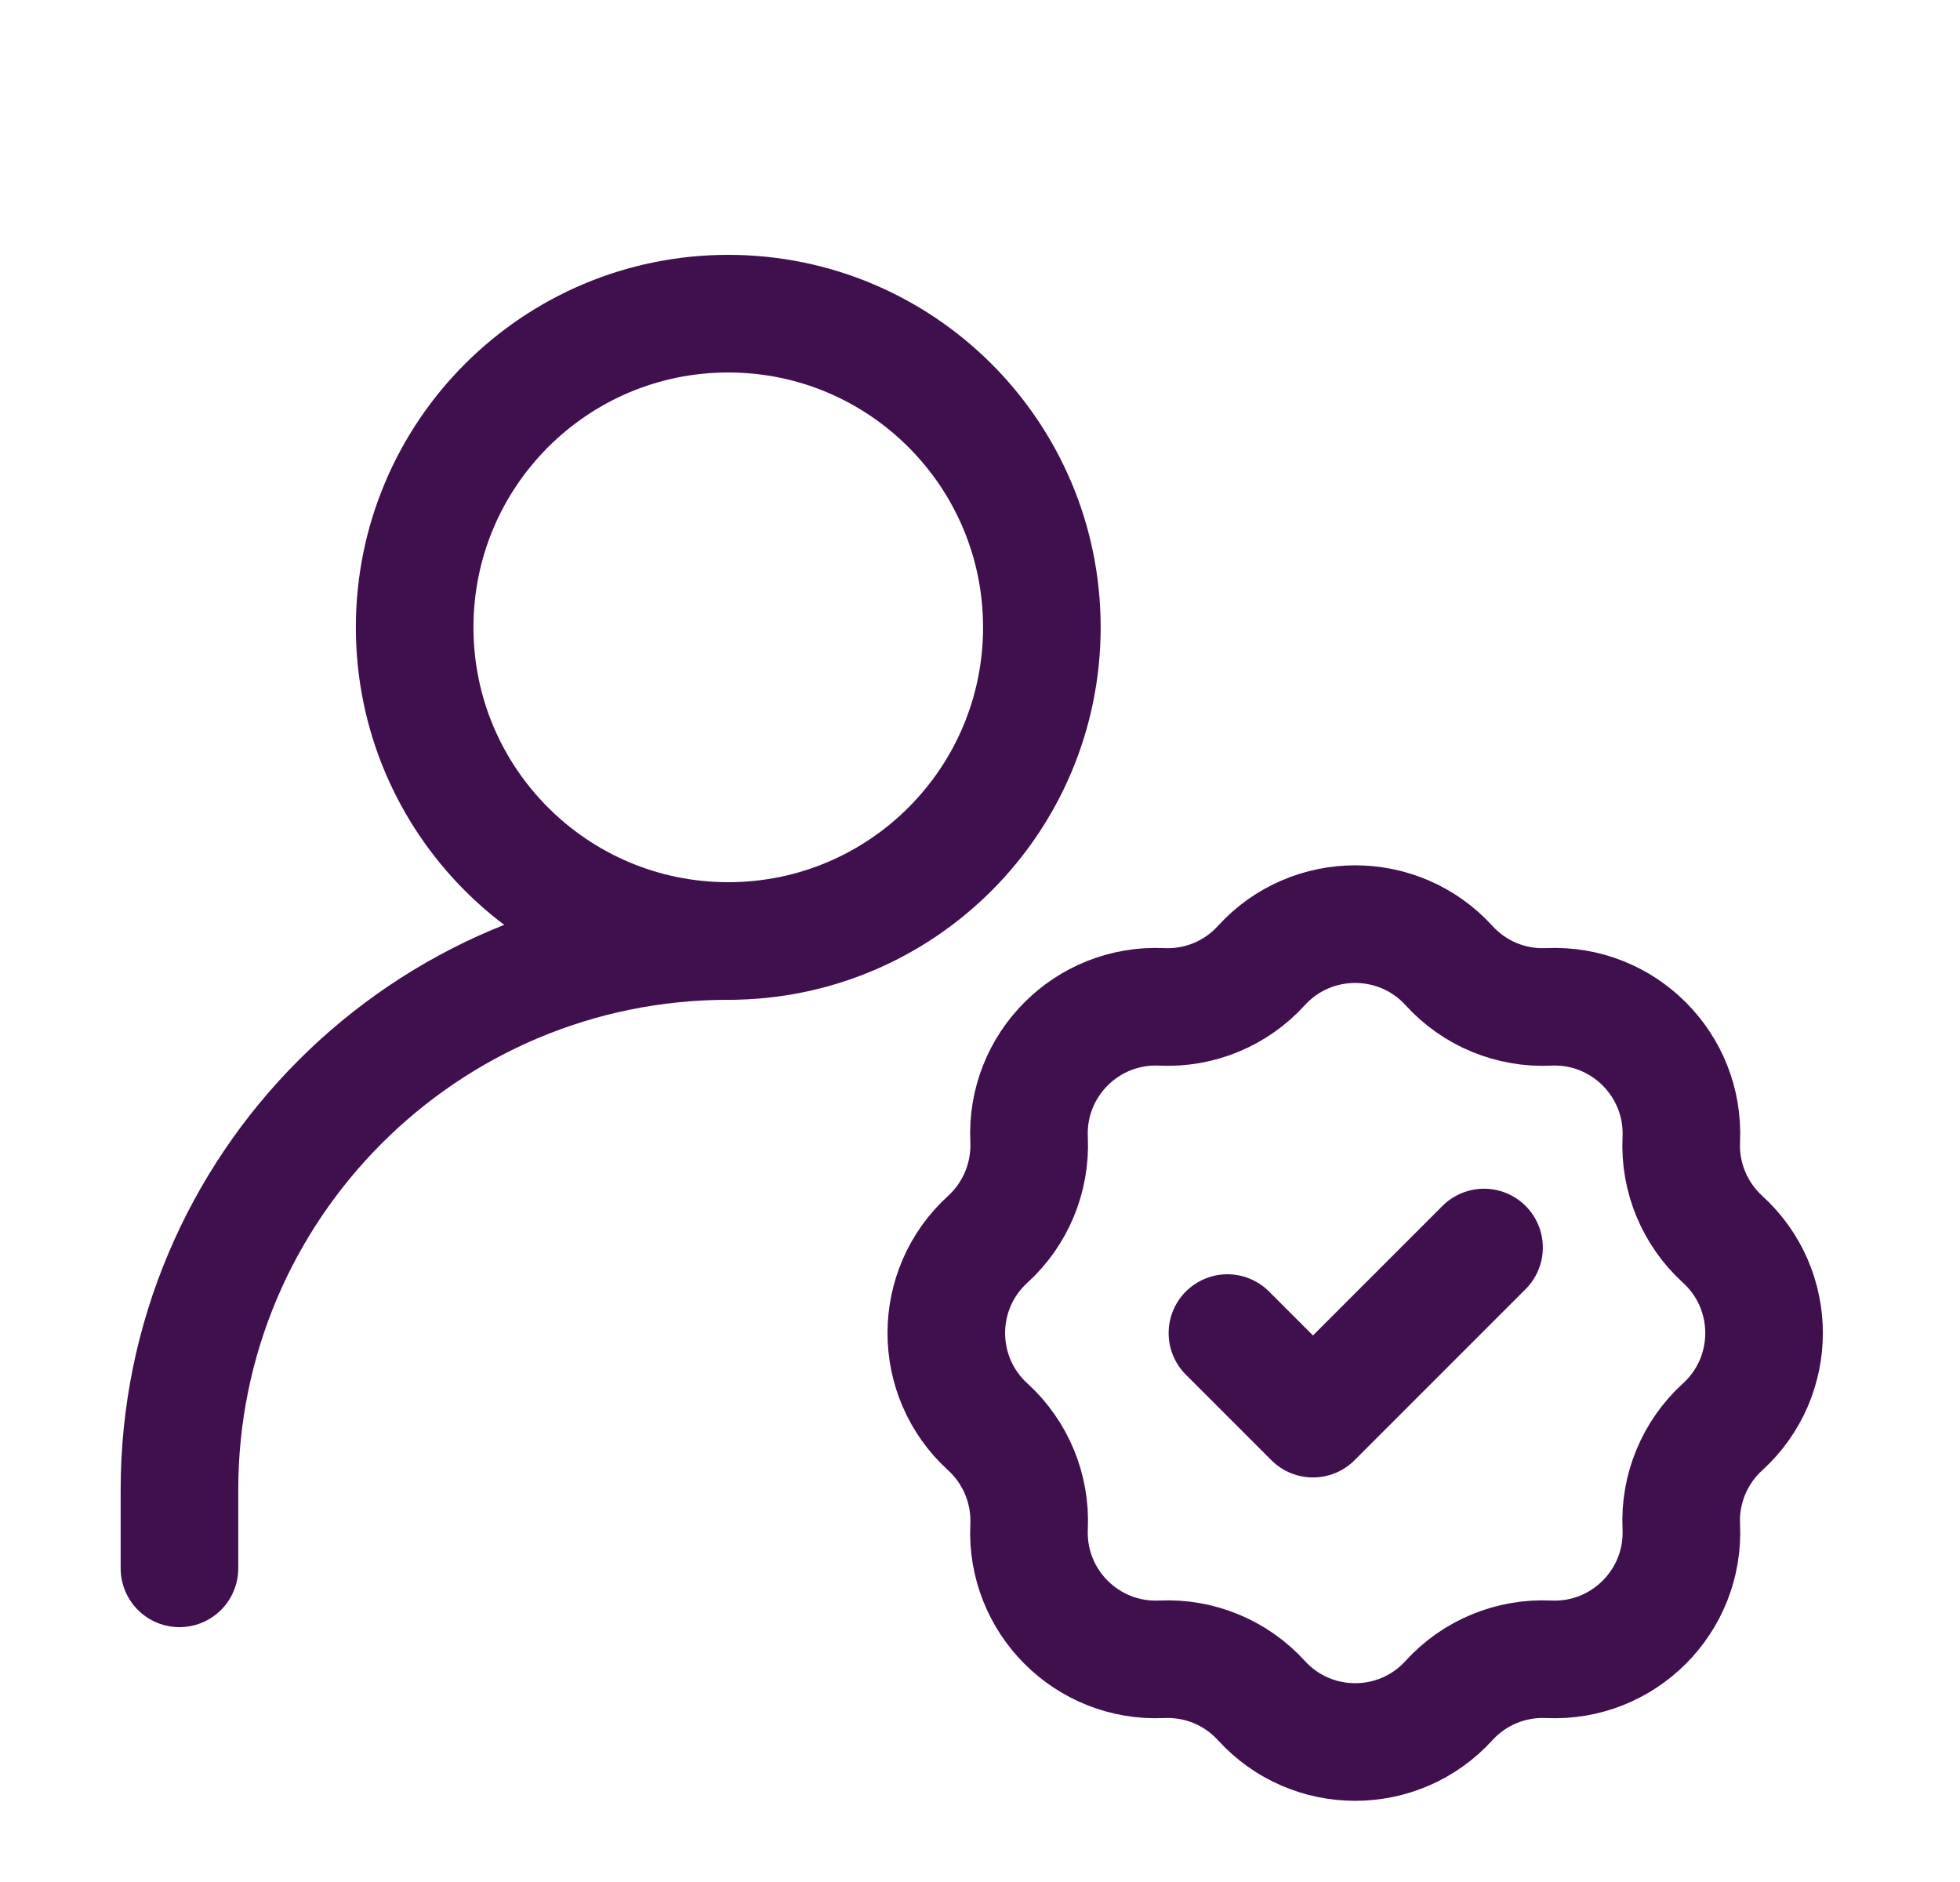
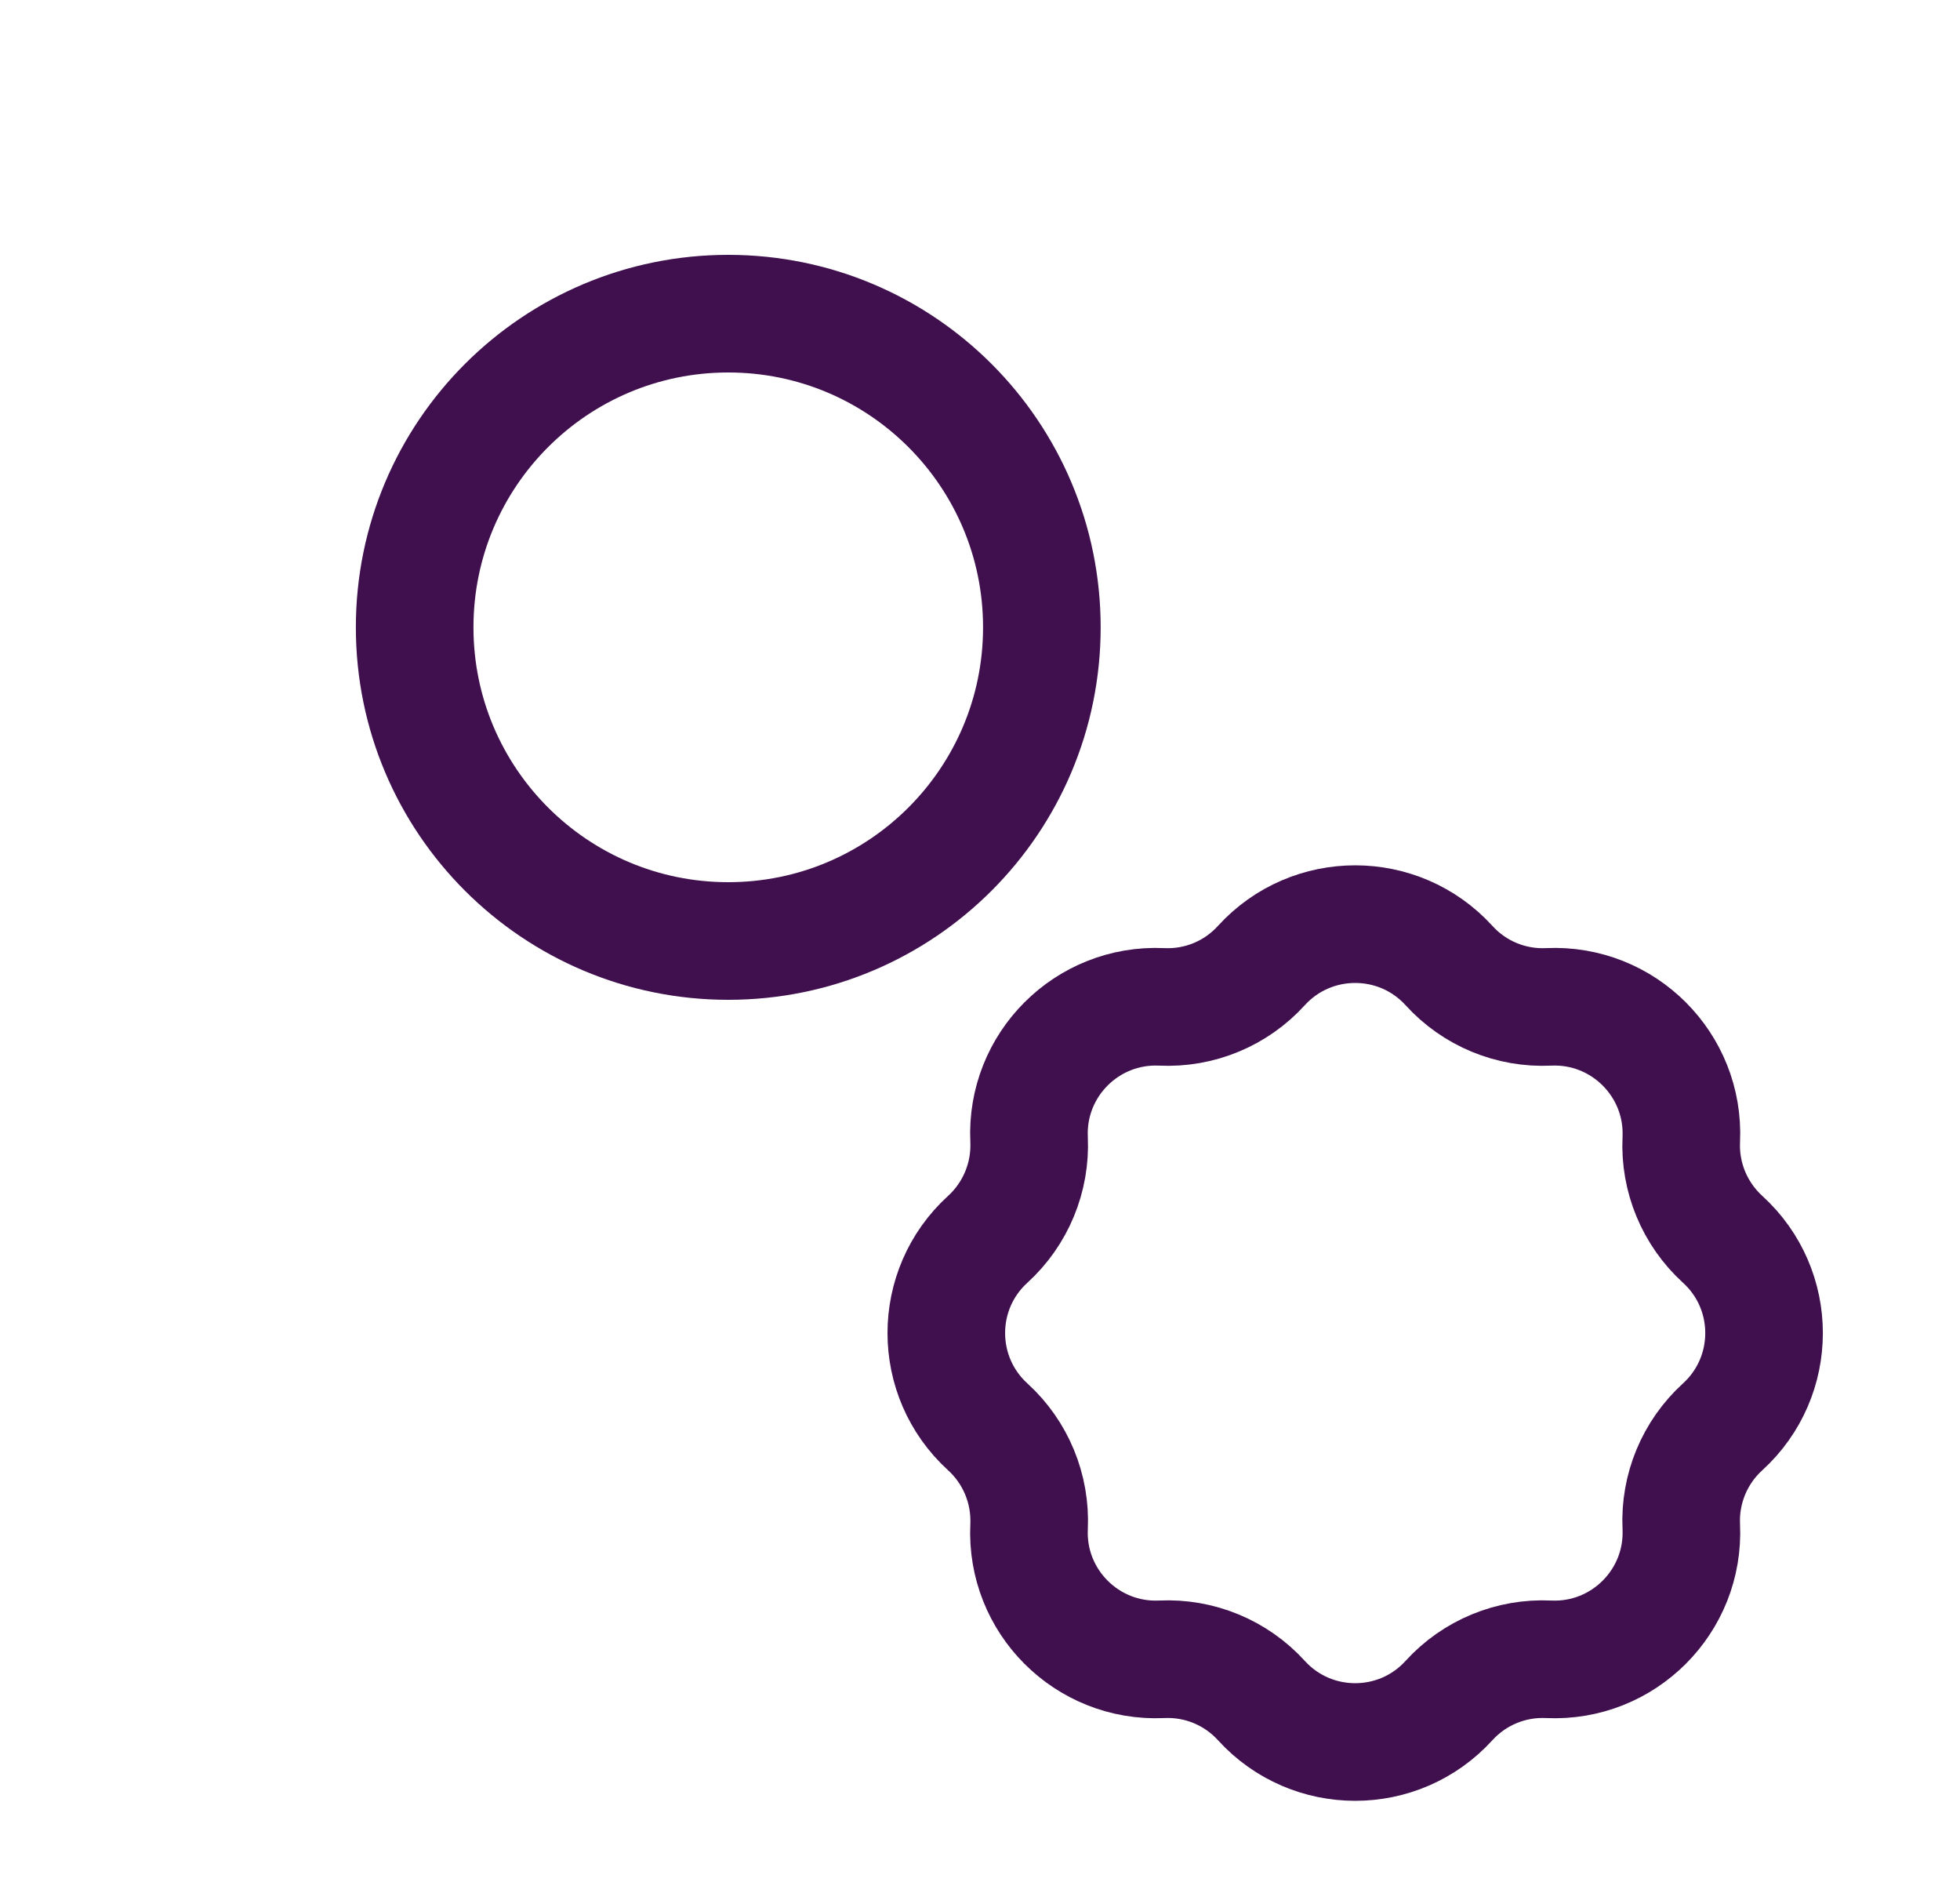
<svg xmlns="http://www.w3.org/2000/svg" width="25" height="24" viewBox="0 0 25 24" fill="none">
  <g id="Frame">
-     <path id="Vector" d="M2.289 20V19C2.289 15.134 5.423 12 9.289 12" stroke="#400F4E" stroke-width="1.5" stroke-linecap="round" stroke-linejoin="round" />
    <path id="Vector_2" d="M16.089 12.313C16.731 11.609 17.84 11.609 18.482 12.313C18.806 12.67 19.272 12.863 19.753 12.84C20.705 12.796 21.489 13.58 21.445 14.532C21.422 15.013 21.616 15.479 21.972 15.804C22.677 16.445 22.677 17.554 21.972 18.196C21.616 18.52 21.422 18.987 21.445 19.468C21.489 20.42 20.705 21.204 19.753 21.16C19.272 21.137 18.806 21.33 18.482 21.686C17.84 22.391 16.731 22.391 16.089 21.686C15.765 21.33 15.299 21.137 14.817 21.16C13.865 21.204 13.081 20.42 13.126 19.468C13.148 18.987 12.955 18.52 12.599 18.196C11.894 17.554 11.894 16.445 12.599 15.804C12.955 15.479 13.148 15.013 13.126 14.532C13.081 13.58 13.865 12.796 14.817 12.84C15.299 12.863 15.765 12.67 16.089 12.313Z" stroke="#400F4E" stroke-width="1.5" />
-     <path id="Vector_3" d="M15.656 17L16.747 18.091L18.929 15.909" stroke="#400F4E" stroke-width="1.5" stroke-linecap="round" stroke-linejoin="round" />
    <path id="Vector_4" d="M9.289 12C11.498 12 13.289 10.209 13.289 8C13.289 5.791 11.498 4 9.289 4C7.08 4 5.289 5.791 5.289 8C5.289 10.209 7.08 12 9.289 12Z" stroke="#400F4E" stroke-width="1.5" stroke-linecap="round" stroke-linejoin="round" />
  </g>
</svg>